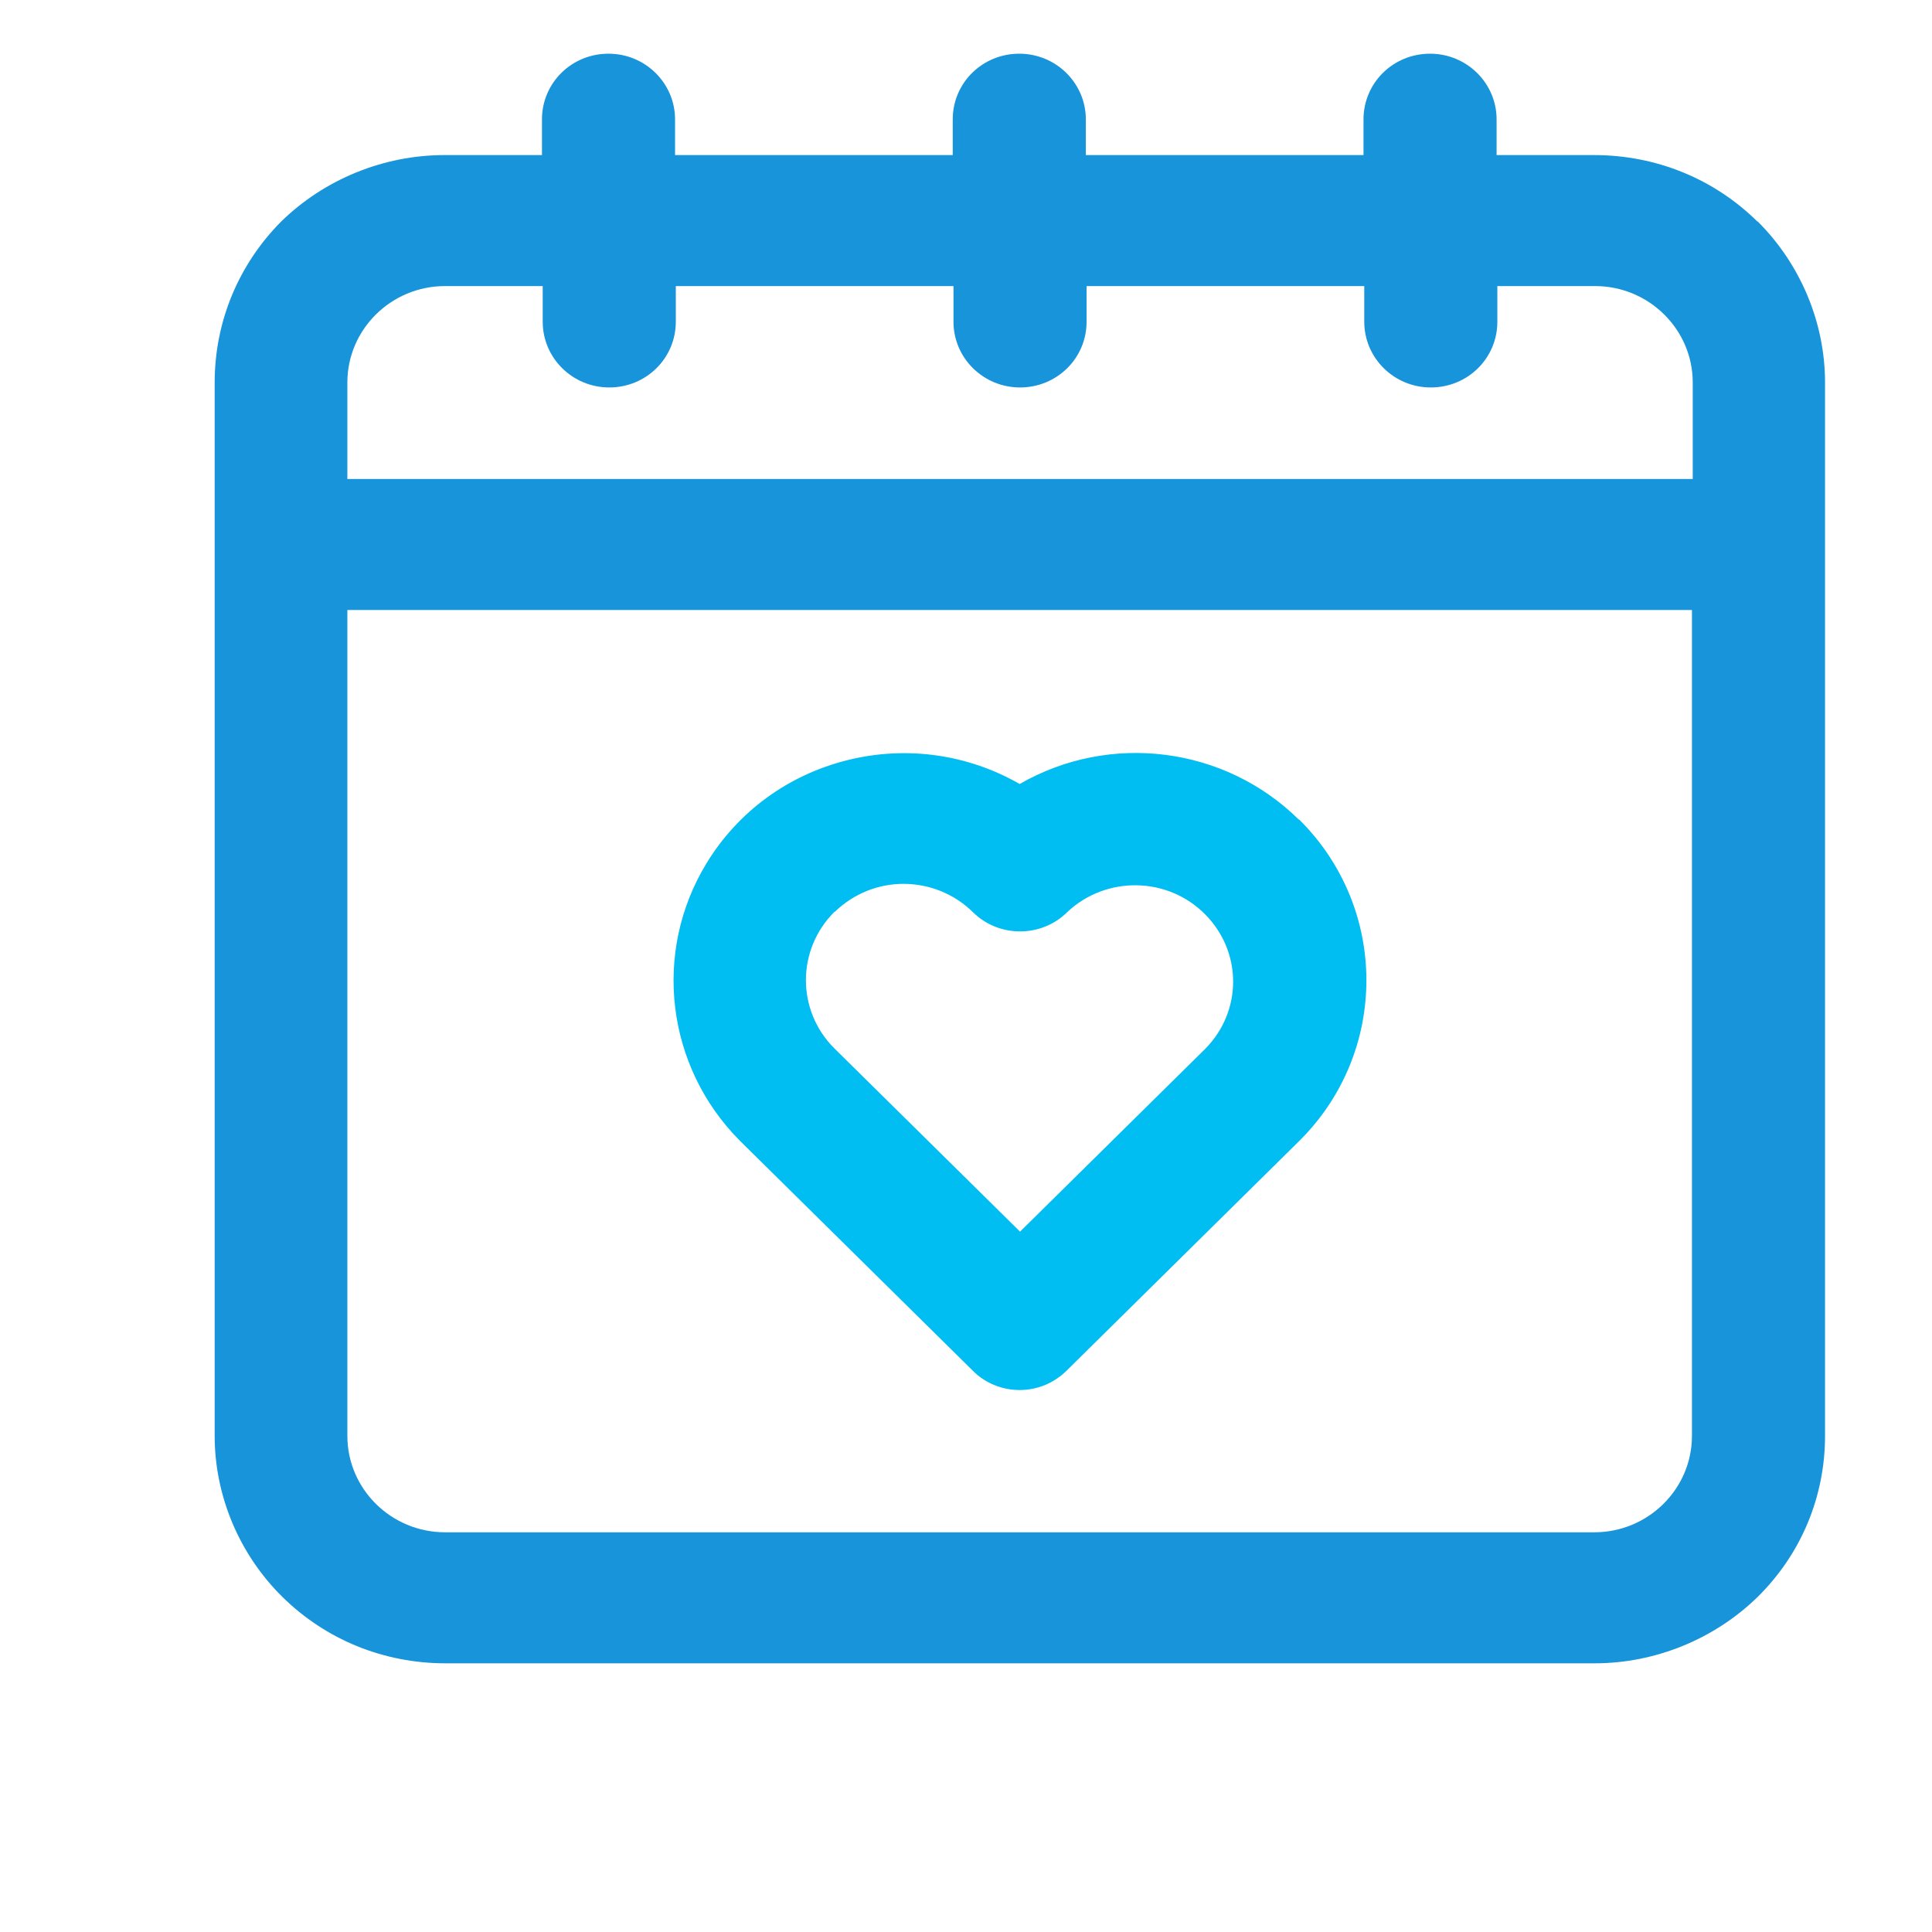
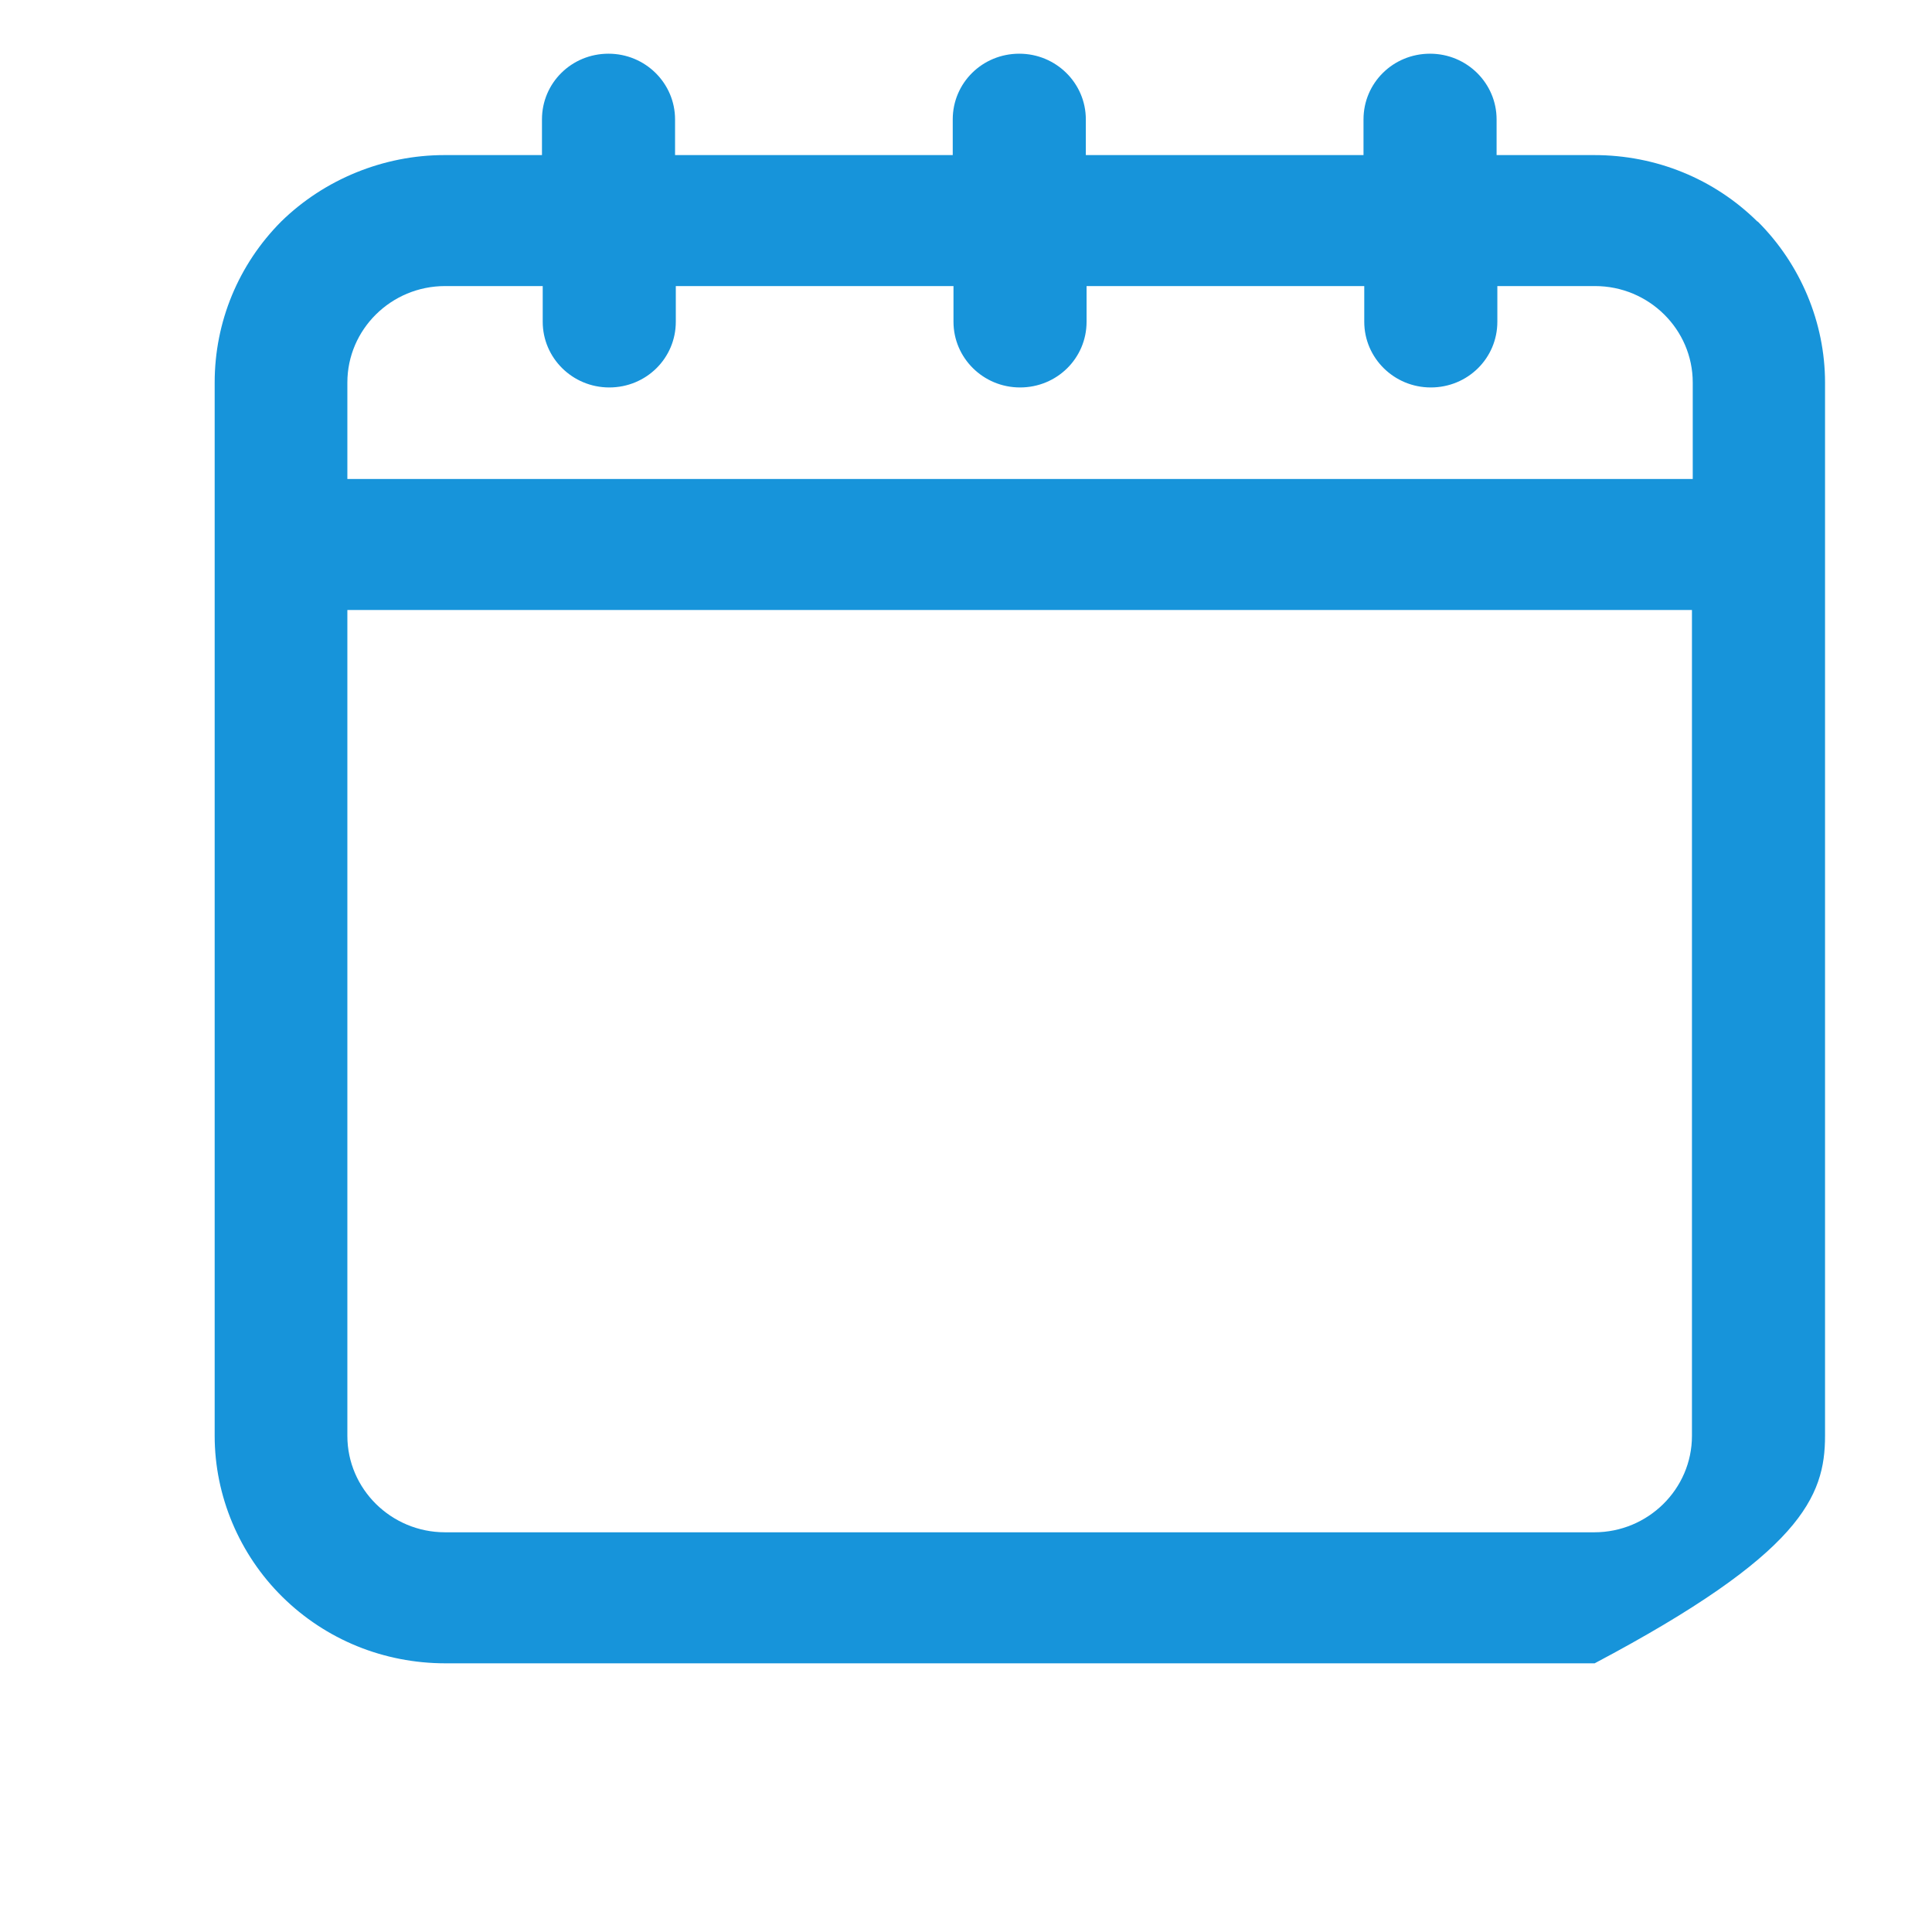
<svg xmlns="http://www.w3.org/2000/svg" width="44" height="44" viewBox="0 0 44 44" fill="none">
-   <path d="M29.582 18.668C27.891 16.999 25.281 16.67 23.222 17.855C22.031 17.172 20.638 16.981 19.307 17.31C17.949 17.647 16.802 18.486 16.084 19.671C14.857 21.694 15.172 24.289 16.846 25.975L22.154 31.216C22.443 31.51 22.837 31.657 23.222 31.657C23.608 31.657 23.993 31.51 24.291 31.216L29.582 25.992C31.631 23.969 31.631 20.683 29.582 18.659V18.668ZM19.009 20.769C19.447 20.345 20.008 20.129 20.577 20.129C21.146 20.129 21.724 20.345 22.162 20.778C22.749 21.357 23.713 21.357 24.3 20.778C25.184 19.939 26.595 19.956 27.453 20.83C28.294 21.686 28.294 23.026 27.453 23.882L23.231 28.05L19 23.874C18.133 23.009 18.142 21.617 19.009 20.761V20.769Z" fill="#00BDF2" />
-   <path d="M40.023 5.045C39.033 4.068 37.71 3.532 36.309 3.532H34.084V2.719C34.084 1.897 33.409 1.223 32.568 1.223C31.727 1.223 31.053 1.889 31.053 2.719V3.532H24.729V2.719C24.729 1.897 24.054 1.223 23.213 1.223C22.372 1.223 21.698 1.889 21.698 2.719V3.532H15.374V2.719C15.374 1.897 14.699 1.223 13.858 1.223C13.017 1.223 12.343 1.889 12.343 2.719V3.532H10.118C8.734 3.532 7.385 4.085 6.404 5.045C5.432 6.022 4.889 7.328 4.889 8.712V32.701C4.889 34.067 5.449 35.399 6.43 36.367C7.42 37.344 8.743 37.881 10.144 37.881H36.317C37.701 37.881 39.05 37.327 40.031 36.367C41.021 35.39 41.564 34.084 41.564 32.701V8.712C41.564 7.345 41.004 6.014 40.031 5.045H40.023ZM38.533 32.701C38.533 33.911 37.535 34.897 36.309 34.897H10.136C8.909 34.897 7.911 33.911 7.911 32.701V13.892H38.533V32.701ZM38.533 10.908H7.911V8.712C7.911 7.501 8.909 6.515 10.136 6.515H12.36V7.328C12.36 8.15 13.035 8.824 13.876 8.824C14.717 8.824 15.391 8.158 15.391 7.328V6.515H21.715V7.328C21.715 8.15 22.39 8.824 23.231 8.824C24.072 8.824 24.746 8.158 24.746 7.328V6.515H31.07V7.328C31.07 8.15 31.745 8.824 32.586 8.824C33.427 8.824 34.101 8.158 34.101 7.328V6.515H36.326C37.552 6.515 38.551 7.501 38.551 8.712V10.908H38.533Z" fill="#1794DA" />
+   <path d="M40.023 5.045C39.033 4.068 37.71 3.532 36.309 3.532H34.084V2.719C34.084 1.897 33.409 1.223 32.568 1.223C31.727 1.223 31.053 1.889 31.053 2.719V3.532H24.729V2.719C24.729 1.897 24.054 1.223 23.213 1.223C22.372 1.223 21.698 1.889 21.698 2.719V3.532H15.374V2.719C15.374 1.897 14.699 1.223 13.858 1.223C13.017 1.223 12.343 1.889 12.343 2.719V3.532H10.118C8.734 3.532 7.385 4.085 6.404 5.045C5.432 6.022 4.889 7.328 4.889 8.712V32.701C4.889 34.067 5.449 35.399 6.43 36.367C7.42 37.344 8.743 37.881 10.144 37.881H36.317C41.021 35.39 41.564 34.084 41.564 32.701V8.712C41.564 7.345 41.004 6.014 40.031 5.045H40.023ZM38.533 32.701C38.533 33.911 37.535 34.897 36.309 34.897H10.136C8.909 34.897 7.911 33.911 7.911 32.701V13.892H38.533V32.701ZM38.533 10.908H7.911V8.712C7.911 7.501 8.909 6.515 10.136 6.515H12.36V7.328C12.36 8.15 13.035 8.824 13.876 8.824C14.717 8.824 15.391 8.158 15.391 7.328V6.515H21.715V7.328C21.715 8.15 22.39 8.824 23.231 8.824C24.072 8.824 24.746 8.158 24.746 7.328V6.515H31.07V7.328C31.07 8.15 31.745 8.824 32.586 8.824C33.427 8.824 34.101 8.158 34.101 7.328V6.515H36.326C37.552 6.515 38.551 7.501 38.551 8.712V10.908H38.533Z" fill="#1794DA" />
</svg>